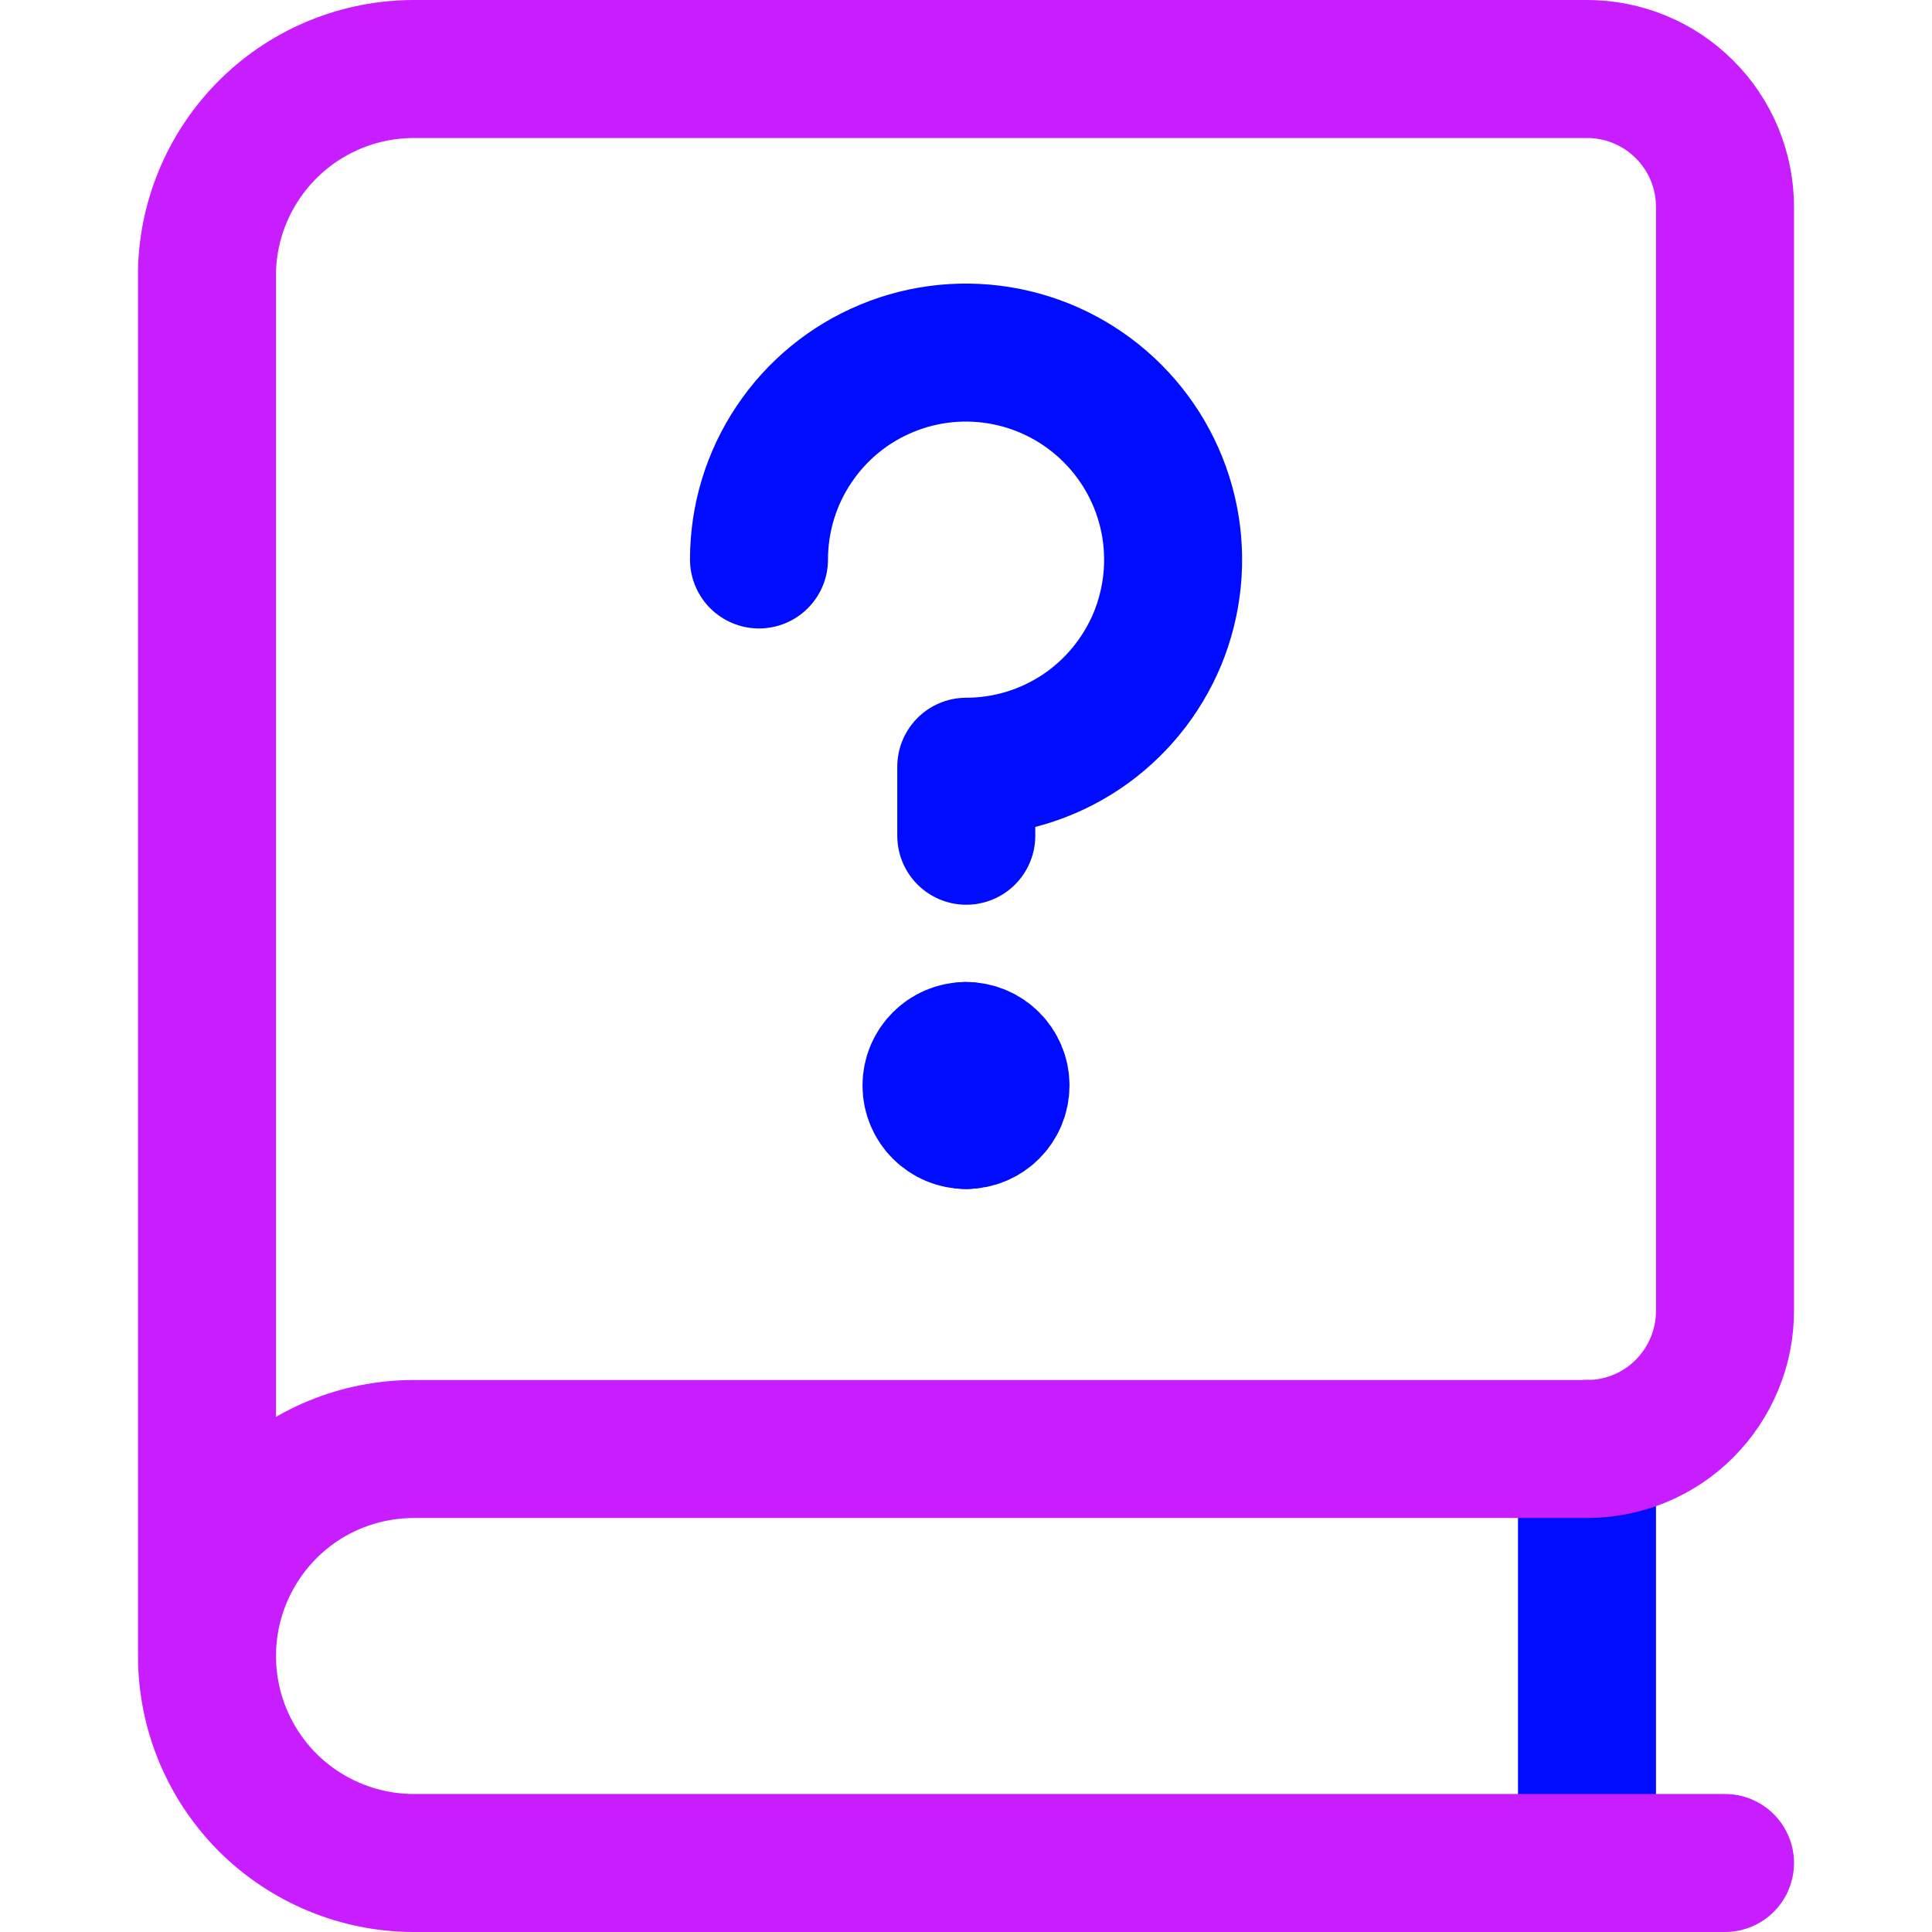
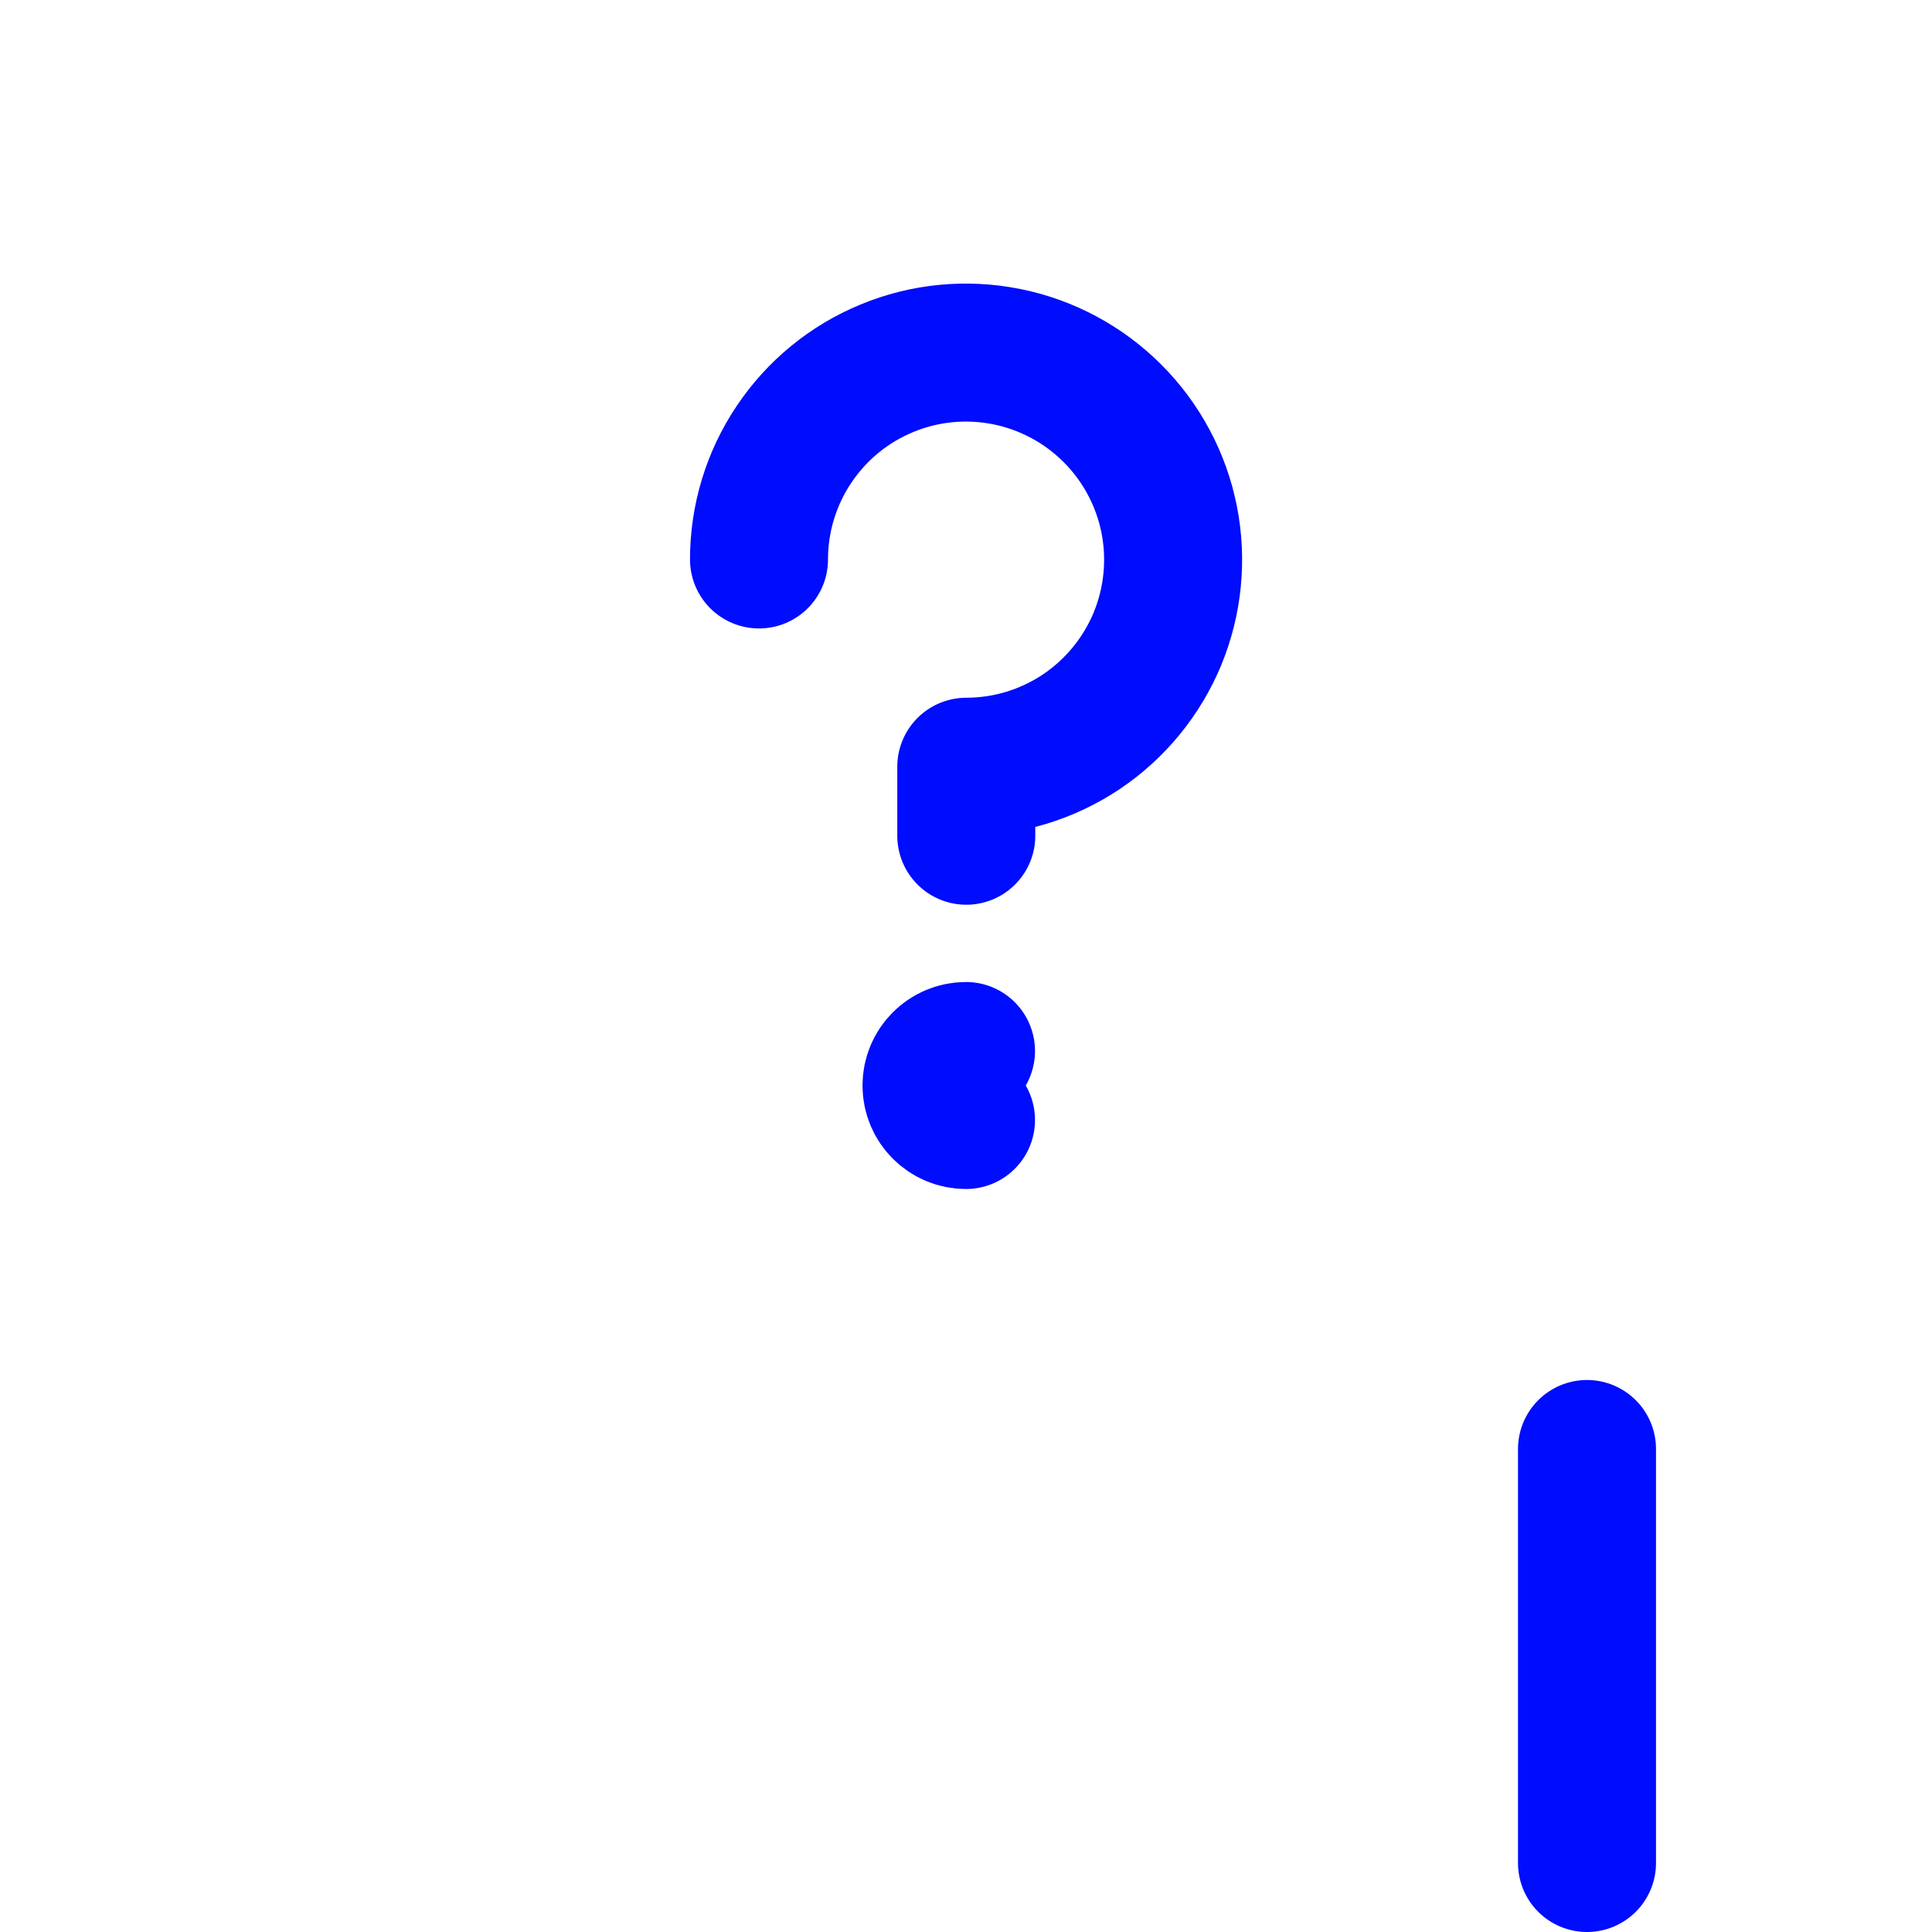
<svg xmlns="http://www.w3.org/2000/svg" fill="none" viewBox="0 0 14 14" id="Manual-Book--Streamline-Core-Neon">
  <desc>
    Manual Book Streamline Icon: https://streamlinehq.com
  </desc>
  <g id="manual-book">
    <path id="vector" stroke="#000cfe" stroke-linecap="round" stroke-linejoin="round" d="M11.5 10.5v3" stroke-width="1" />
    <path id="vector_2" stroke="#000cfe" stroke-linecap="round" stroke-linejoin="round" d="M5.5 4.054c0 -0.297 0.088 -0.587 0.253 -0.833 0.165 -0.247 0.399 -0.439 0.673 -0.552 0.274 -0.114 0.576 -0.143 0.867 -0.085 0.291 0.058 0.558 0.201 0.768 0.411 0.21 0.21 0.353 0.477 0.411 0.768 0.058 0.291 0.028 0.593 -0.085 0.867 -0.114 0.274 -0.306 0.508 -0.552 0.673 -0.247 0.165 -0.537 0.253 -0.833 0.253v0.5" stroke-width="1" />
    <g id="Group 14">
      <path id="vector_3" stroke="#000cfe" stroke-linecap="round" stroke-linejoin="round" d="M7 8.116c-0.138 0 -0.25 -0.112 -0.25 -0.25s0.112 -0.25 0.25 -0.25" stroke-width="1" />
-       <path id="vector_4" stroke="#000cfe" stroke-linecap="round" stroke-linejoin="round" d="M7 8.116c0.138 0 0.25 -0.112 0.25 -0.25s-0.112 -0.25 -0.25 -0.25" stroke-width="1" />
    </g>
-     <path id="vector_5" stroke="#c71dff" stroke-linecap="round" stroke-linejoin="round" d="M12.5 13.5H3c-0.398 0 -0.779 -0.158 -1.061 -0.439C1.658 12.779 1.5 12.398 1.5 12c0 -0.398 0.158 -0.779 0.439 -1.061S2.602 10.5 3 10.5h8.5c0.265 0 0.52 -0.105 0.707 -0.293S12.5 9.765 12.5 9.5v-8c0 -0.265 -0.105 -0.52 -0.293 -0.707C12.02 0.605 11.765 0.5 11.5 0.5H3c-0.391 -0 -0.767 0.152 -1.047 0.425C1.673 1.198 1.51 1.569 1.5 1.96v10" stroke-width="1" />
  </g>
</svg>